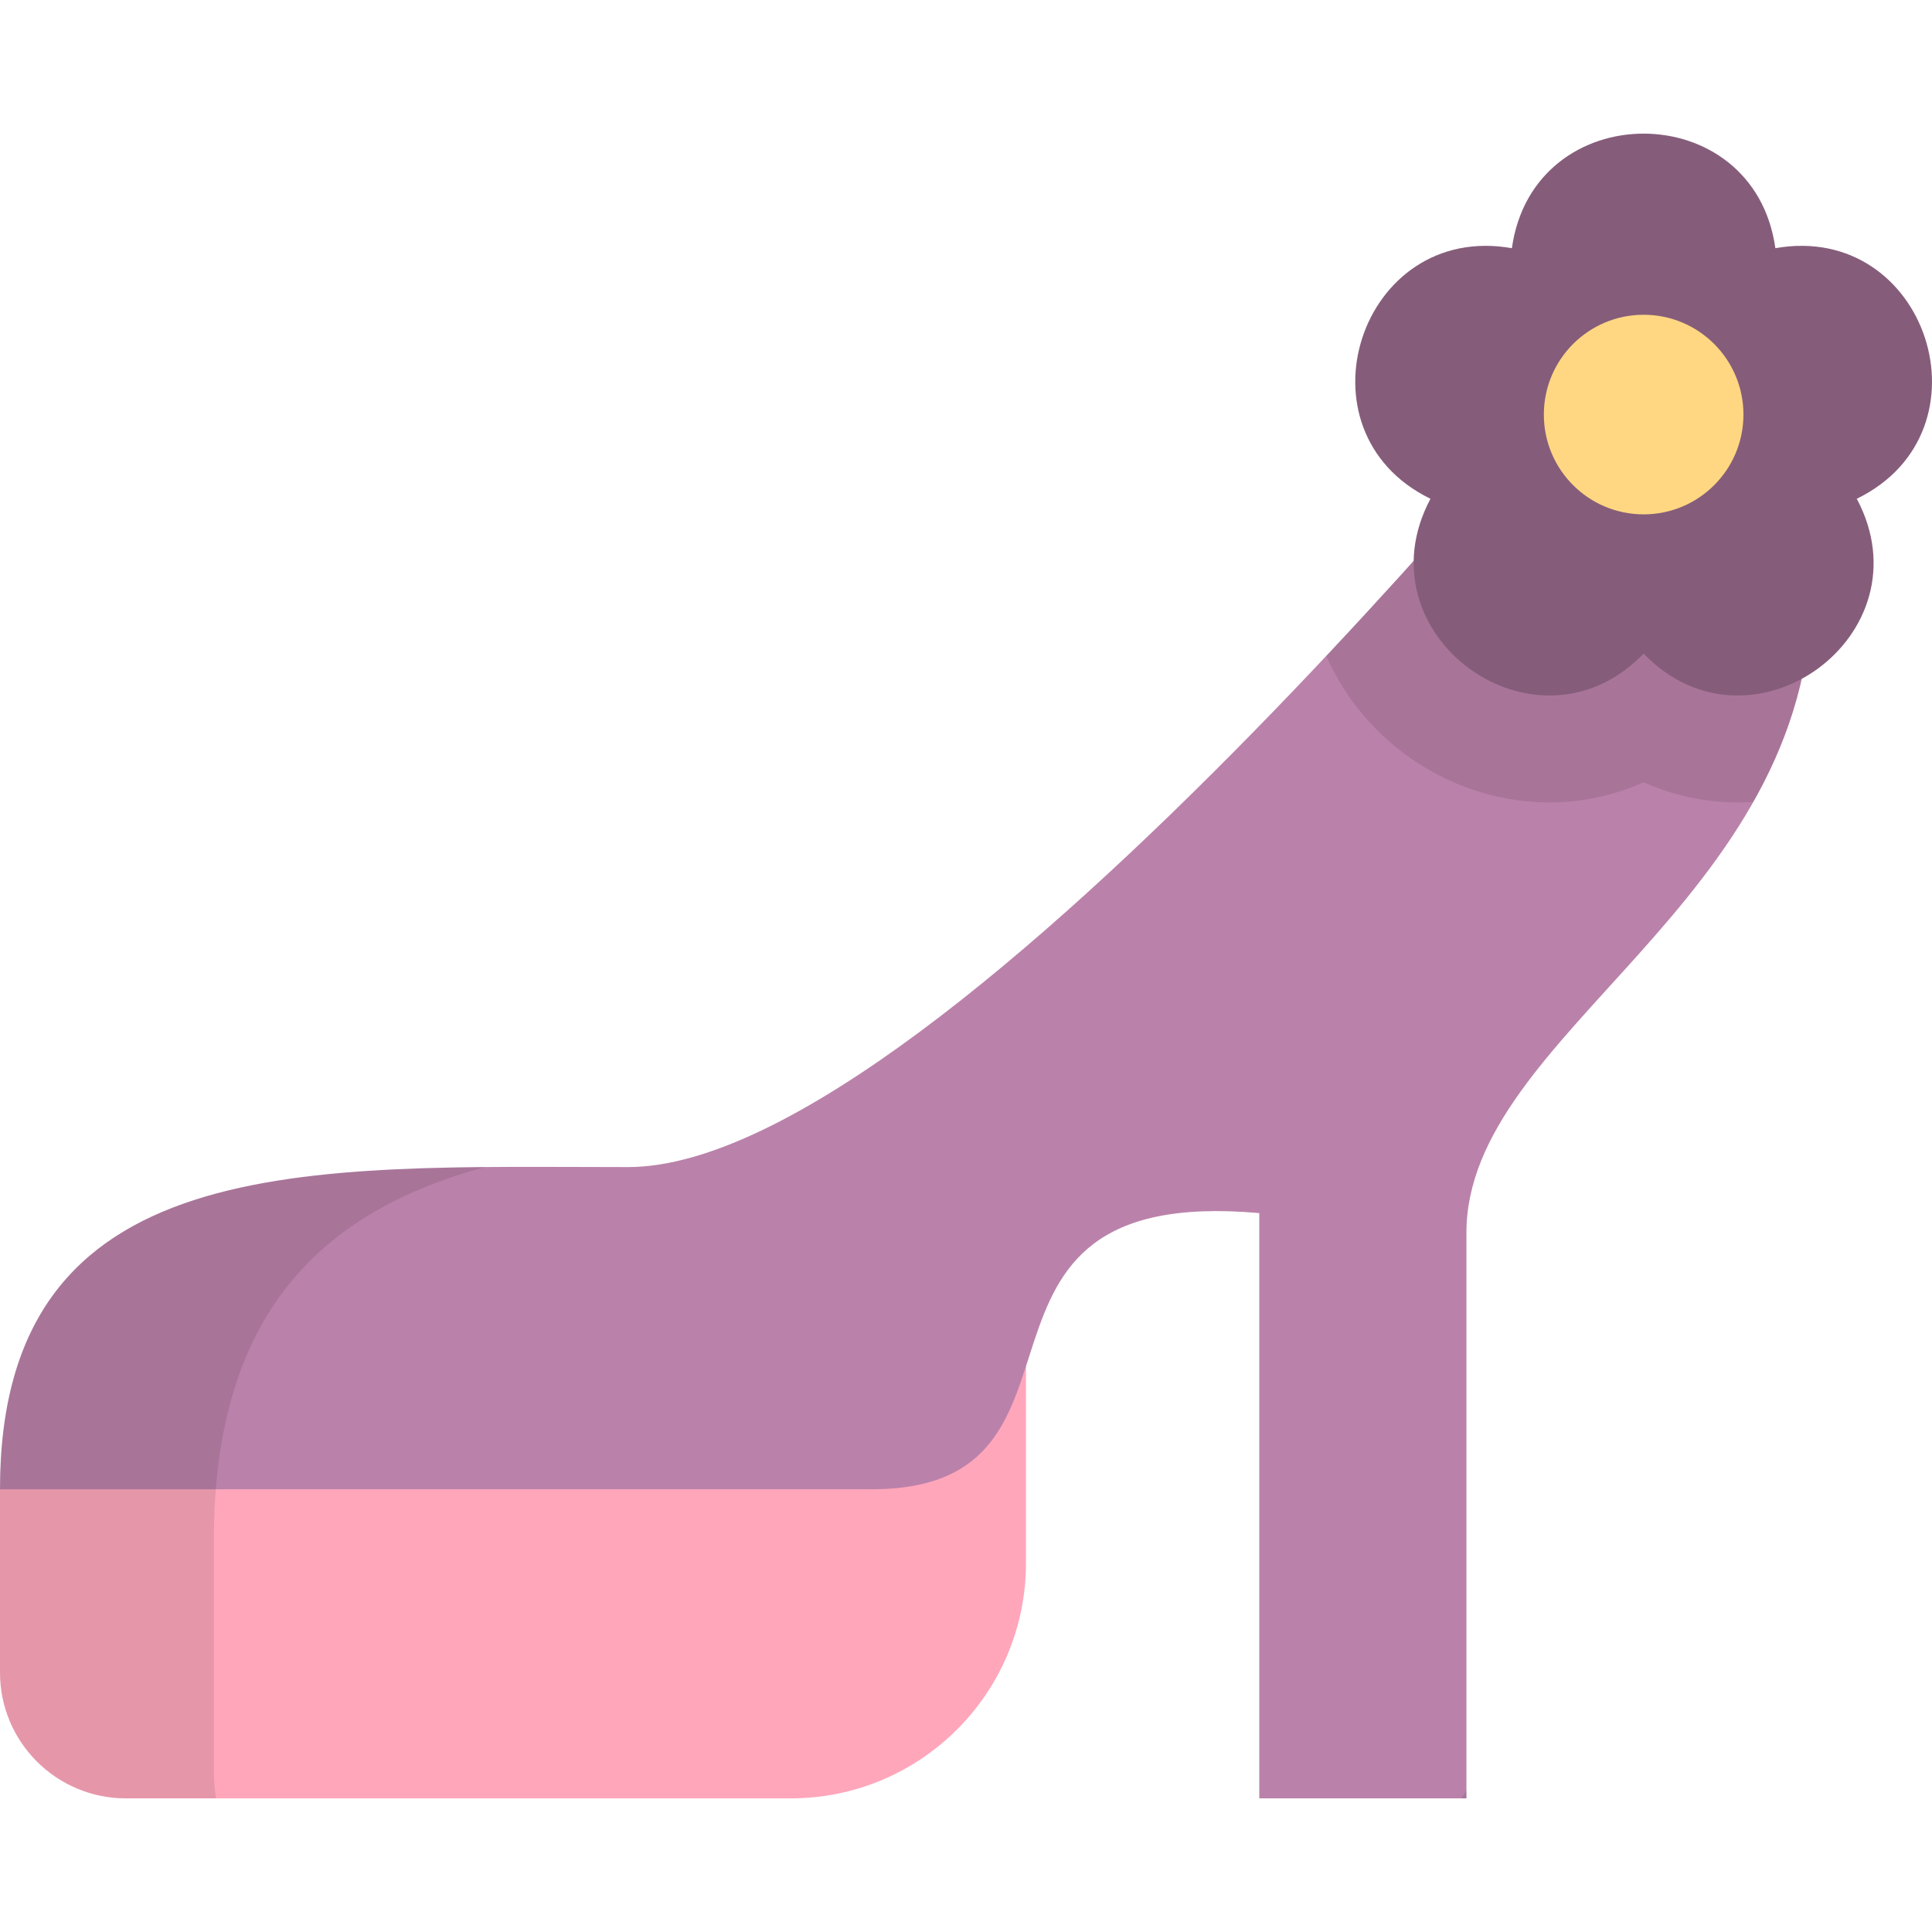
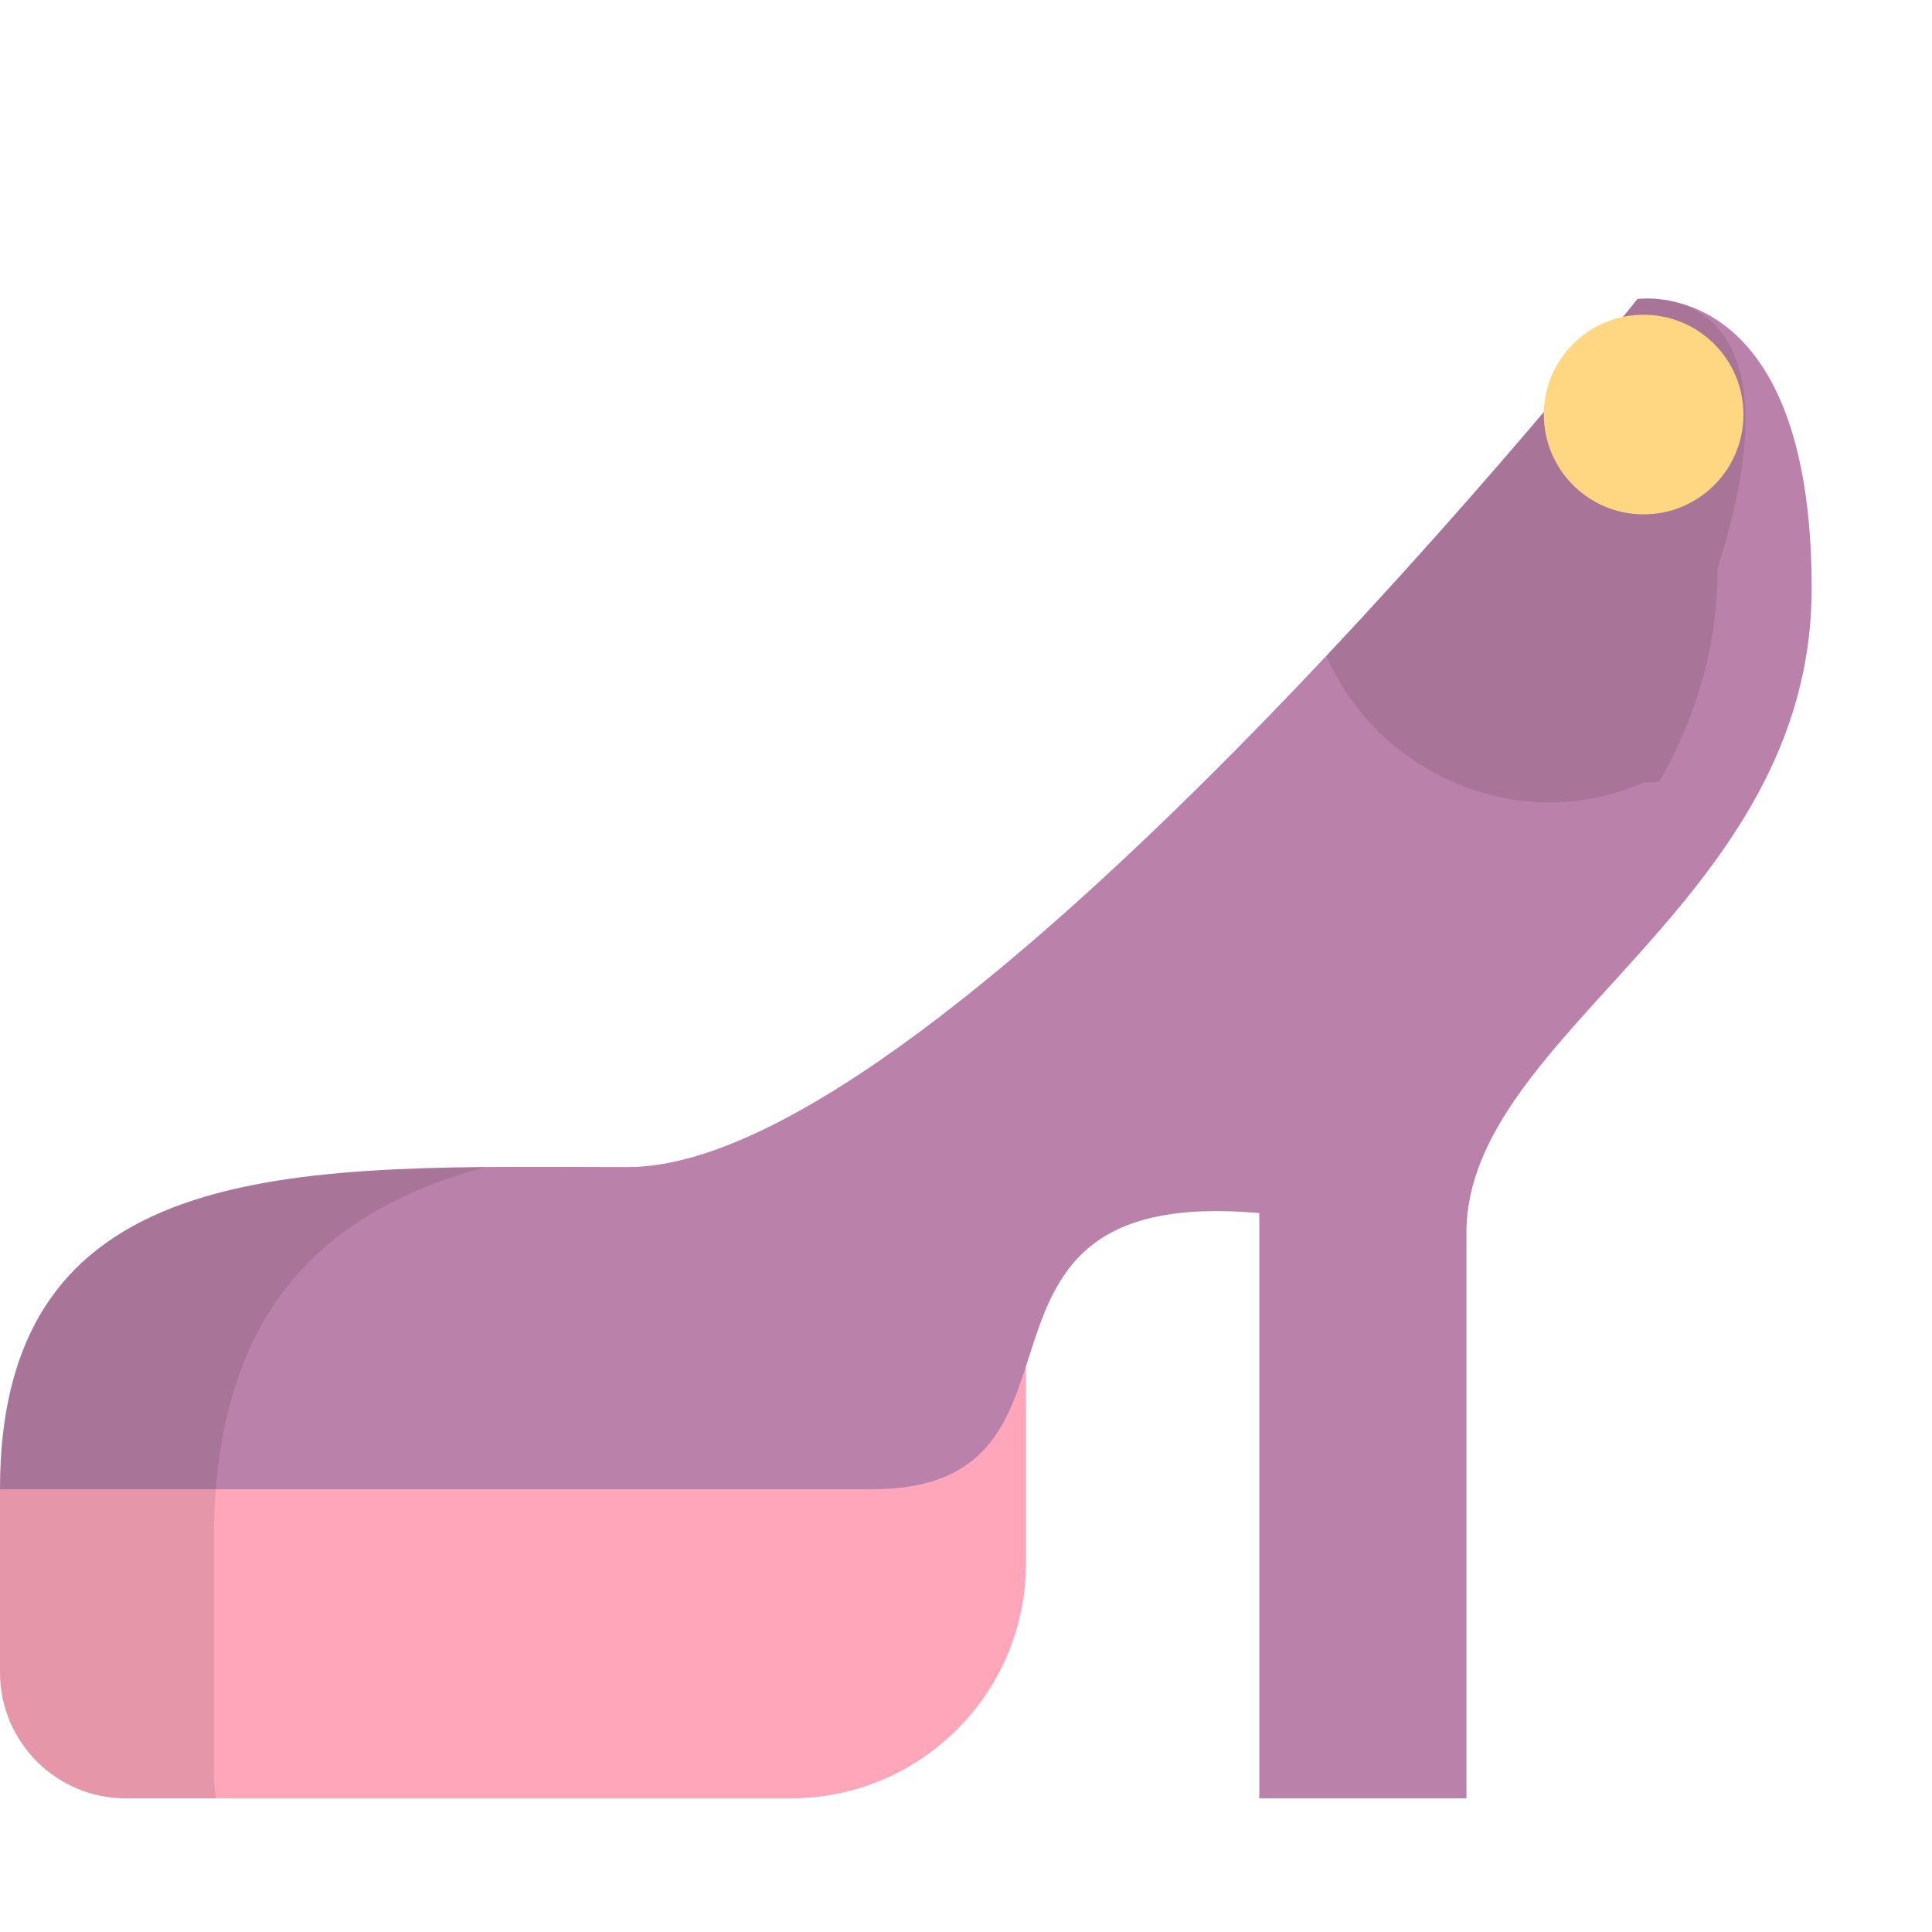
<svg xmlns="http://www.w3.org/2000/svg" height="800px" width="800px" version="1.1" id="Layer_1" viewBox="0 0 512 512" xml:space="preserve">
  <path style="fill:#FFA6BB;" d="M0,394.677v48.549c0,18.423,14.935,33.358,33.358,33.358h176.204  c34.423,0,62.328-27.905,62.328-62.328V304.003L0,394.677z" />
  <path style="fill:#BA82AA;" d="M433.928,79.251c0,0-182.982,230.035-267.503,230.035S0,304.057,0,394.677c0,0,164.684,0,230.906,0  s14.813-81.034,102.818-73.193v155.099h54.895c0,0,0-96.719,0-149.871s91.492-87.135,91.492-170.784S433.928,79.251,433.928,79.251z  " />
-   <path style="opacity:0.1;enable-background:new    ;" d="M433.928,79.251c0,0-35.506,44.635-82.459,94.58  c1.07,2.421,2.299,4.802,3.697,7.13c11.744,19.552,33.004,31.698,55.483,31.698c8.66,0,17.101-1.837,24.928-5.336  c7.824,3.499,16.264,5.336,24.921,5.336c0.005,0,0.005,0,0.009,0c1.384,0,2.763-0.048,4.136-0.138  c9.219-16.296,15.466-34.748,15.466-56.592C480.111,72.281,433.928,79.251,433.928,79.251z" />
-   <path style="fill:#855D7A;" d="M470.49,65.773L470.49,65.773L470.49,65.773c-5.677-40.478-64.148-40.478-69.826,0l0,0l0,0  c-40.25-7.109-58.319,48.5-21.577,66.407l0,0l0,0c-19.199,36.083,28.105,70.453,56.49,41.042l0,0l0,0  c28.385,29.409,75.689-4.959,56.49-41.042l0,0l0,0C528.809,114.275,510.74,58.665,470.49,65.773z" />
+   <path style="opacity:0.1;enable-background:new    ;" d="M433.928,79.251c0,0-35.506,44.635-82.459,94.58  c1.07,2.421,2.299,4.802,3.697,7.13c11.744,19.552,33.004,31.698,55.483,31.698c8.66,0,17.101-1.837,24.928-5.336  c0.005,0,0.005,0,0.009,0c1.384,0,2.763-0.048,4.136-0.138  c9.219-16.296,15.466-34.748,15.466-56.592C480.111,72.281,433.928,79.251,433.928,79.251z" />
  <circle style="fill:#FFD782;" cx="435.582" cy="109.864" r="26.447" />
  <g style="opacity:0.1;">
    <path d="M56.672,469.609v-61.385c0-60.503,28.882-87.208,71.874-98.946C59.014,309.897,0,317.759,0,394.677v48.549   c0,18.423,14.935,33.358,33.358,33.358h23.899C56.878,474.314,56.672,471.986,56.672,469.609z" />
-     <path d="M387.286,476.583h1.333c0,0,0-0.733,0-2.08C388.184,475.204,387.742,475.898,387.286,476.583z" />
  </g>
</svg>